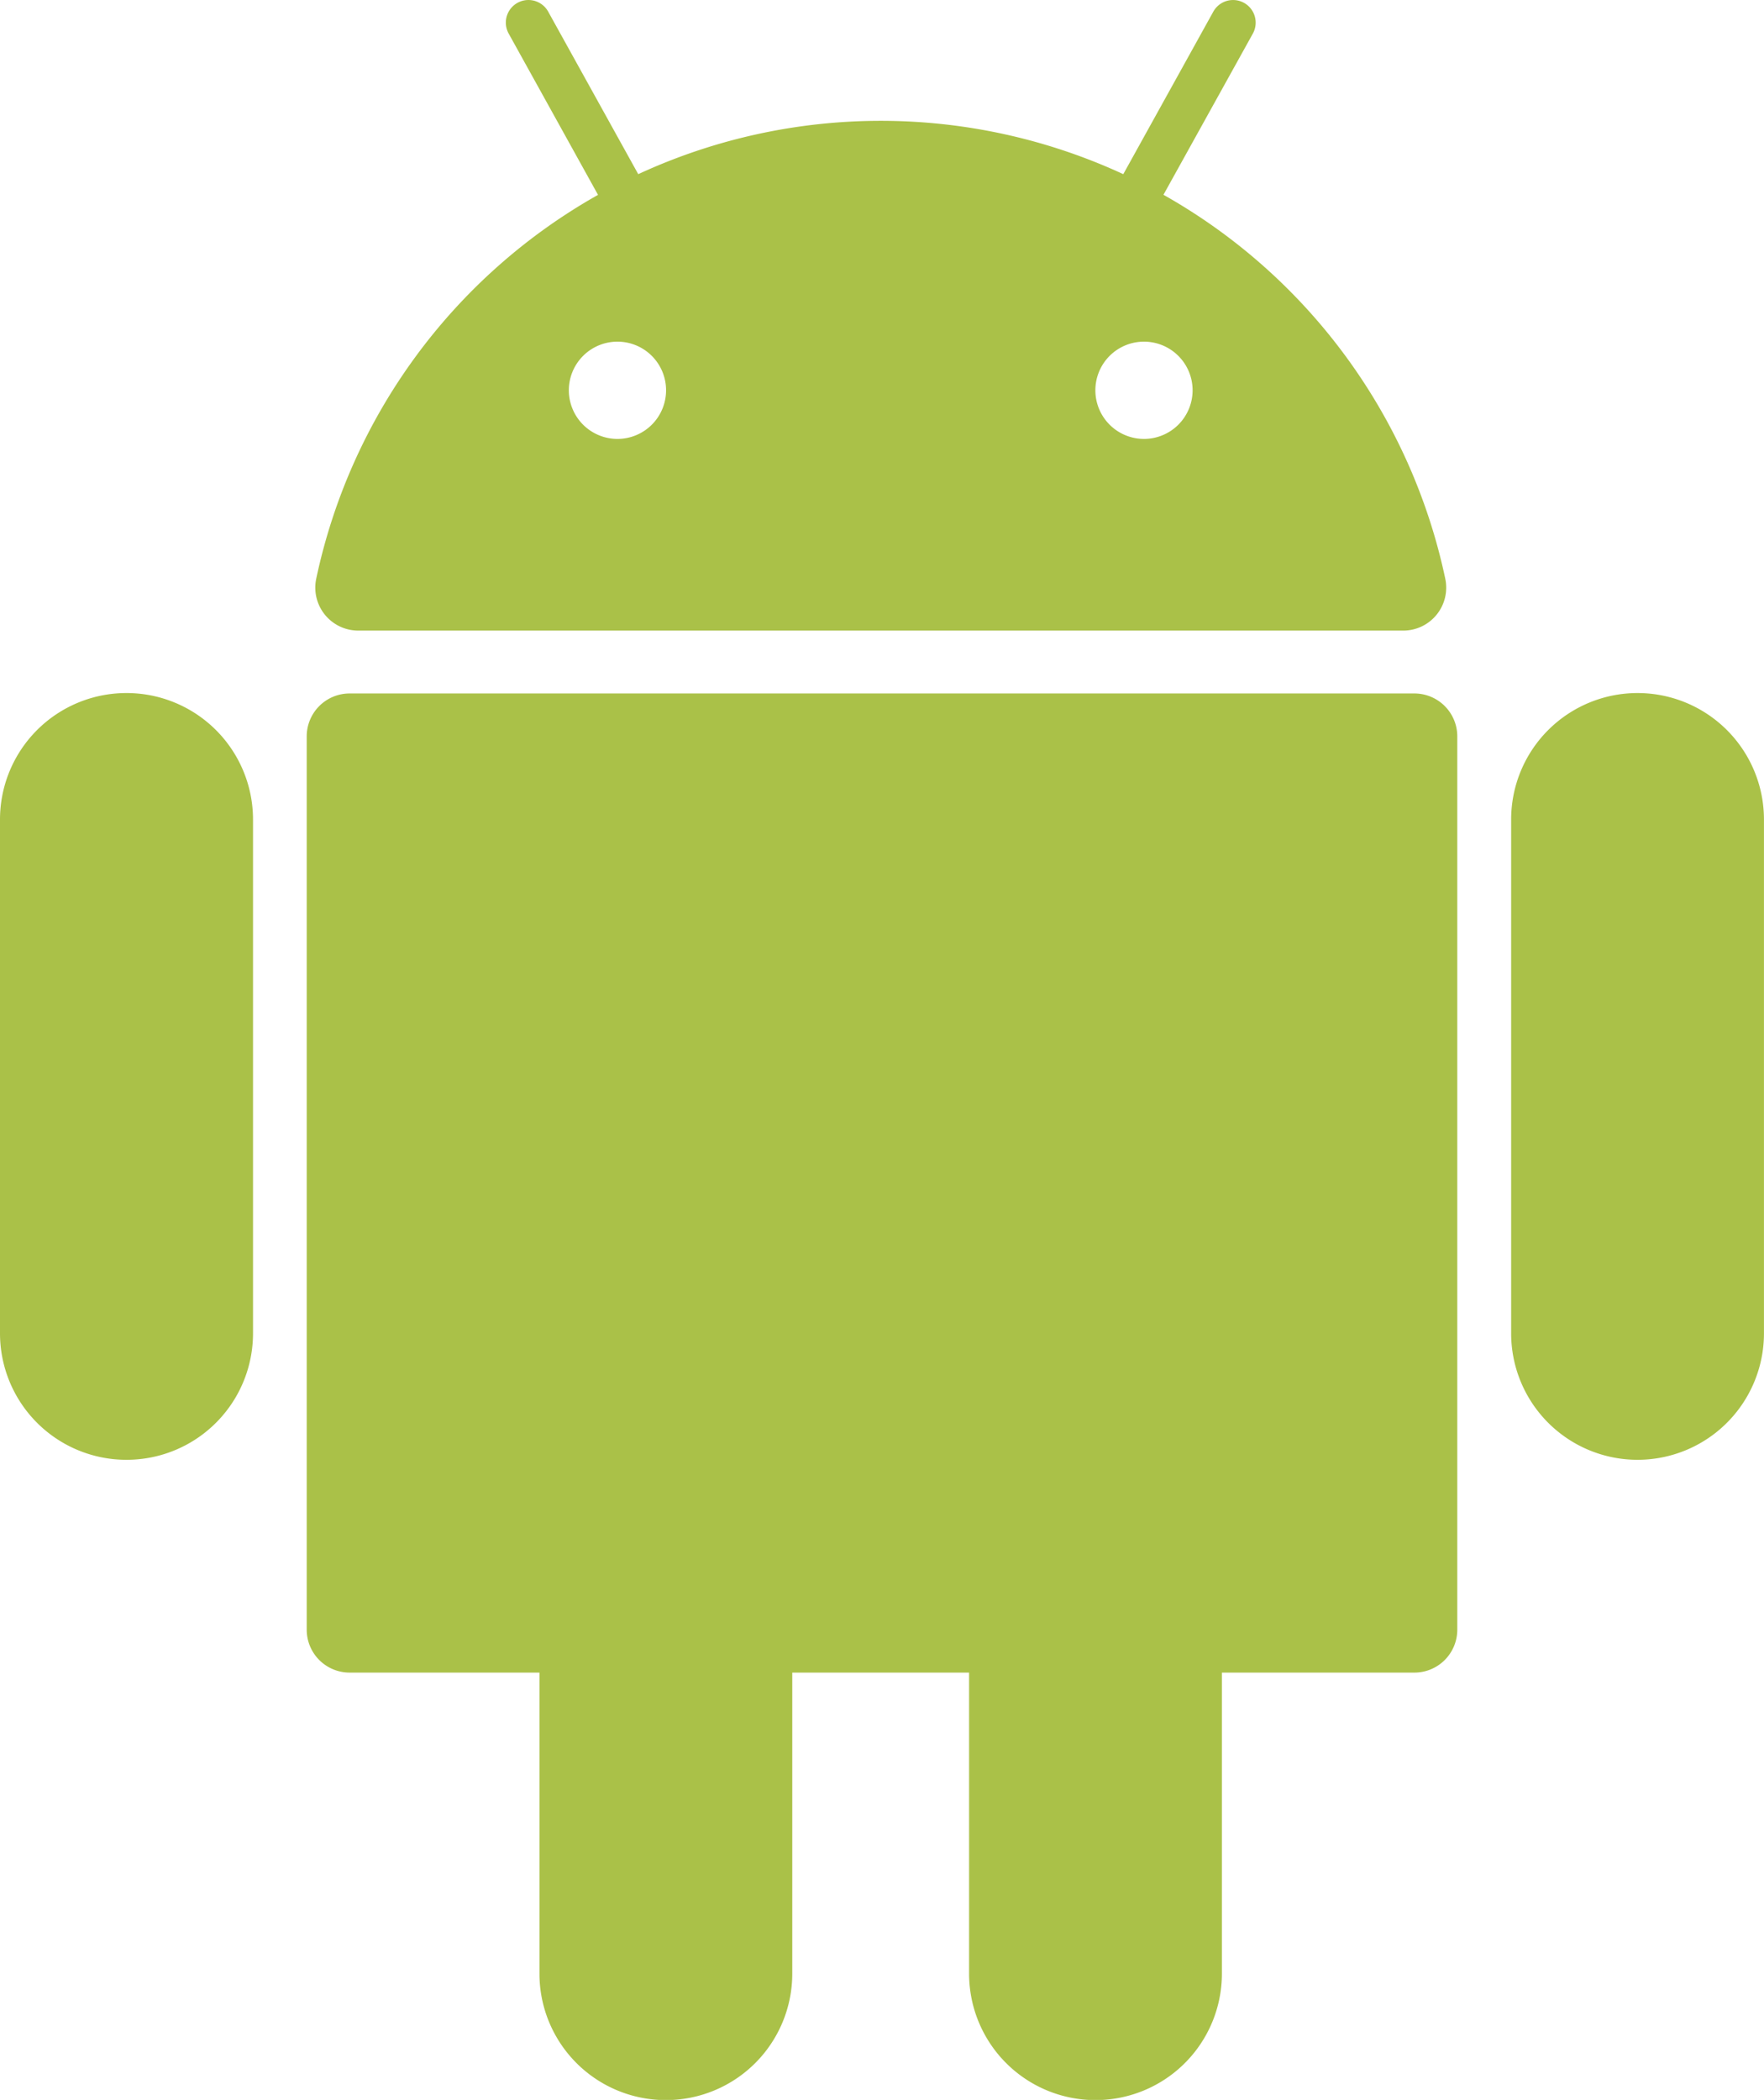
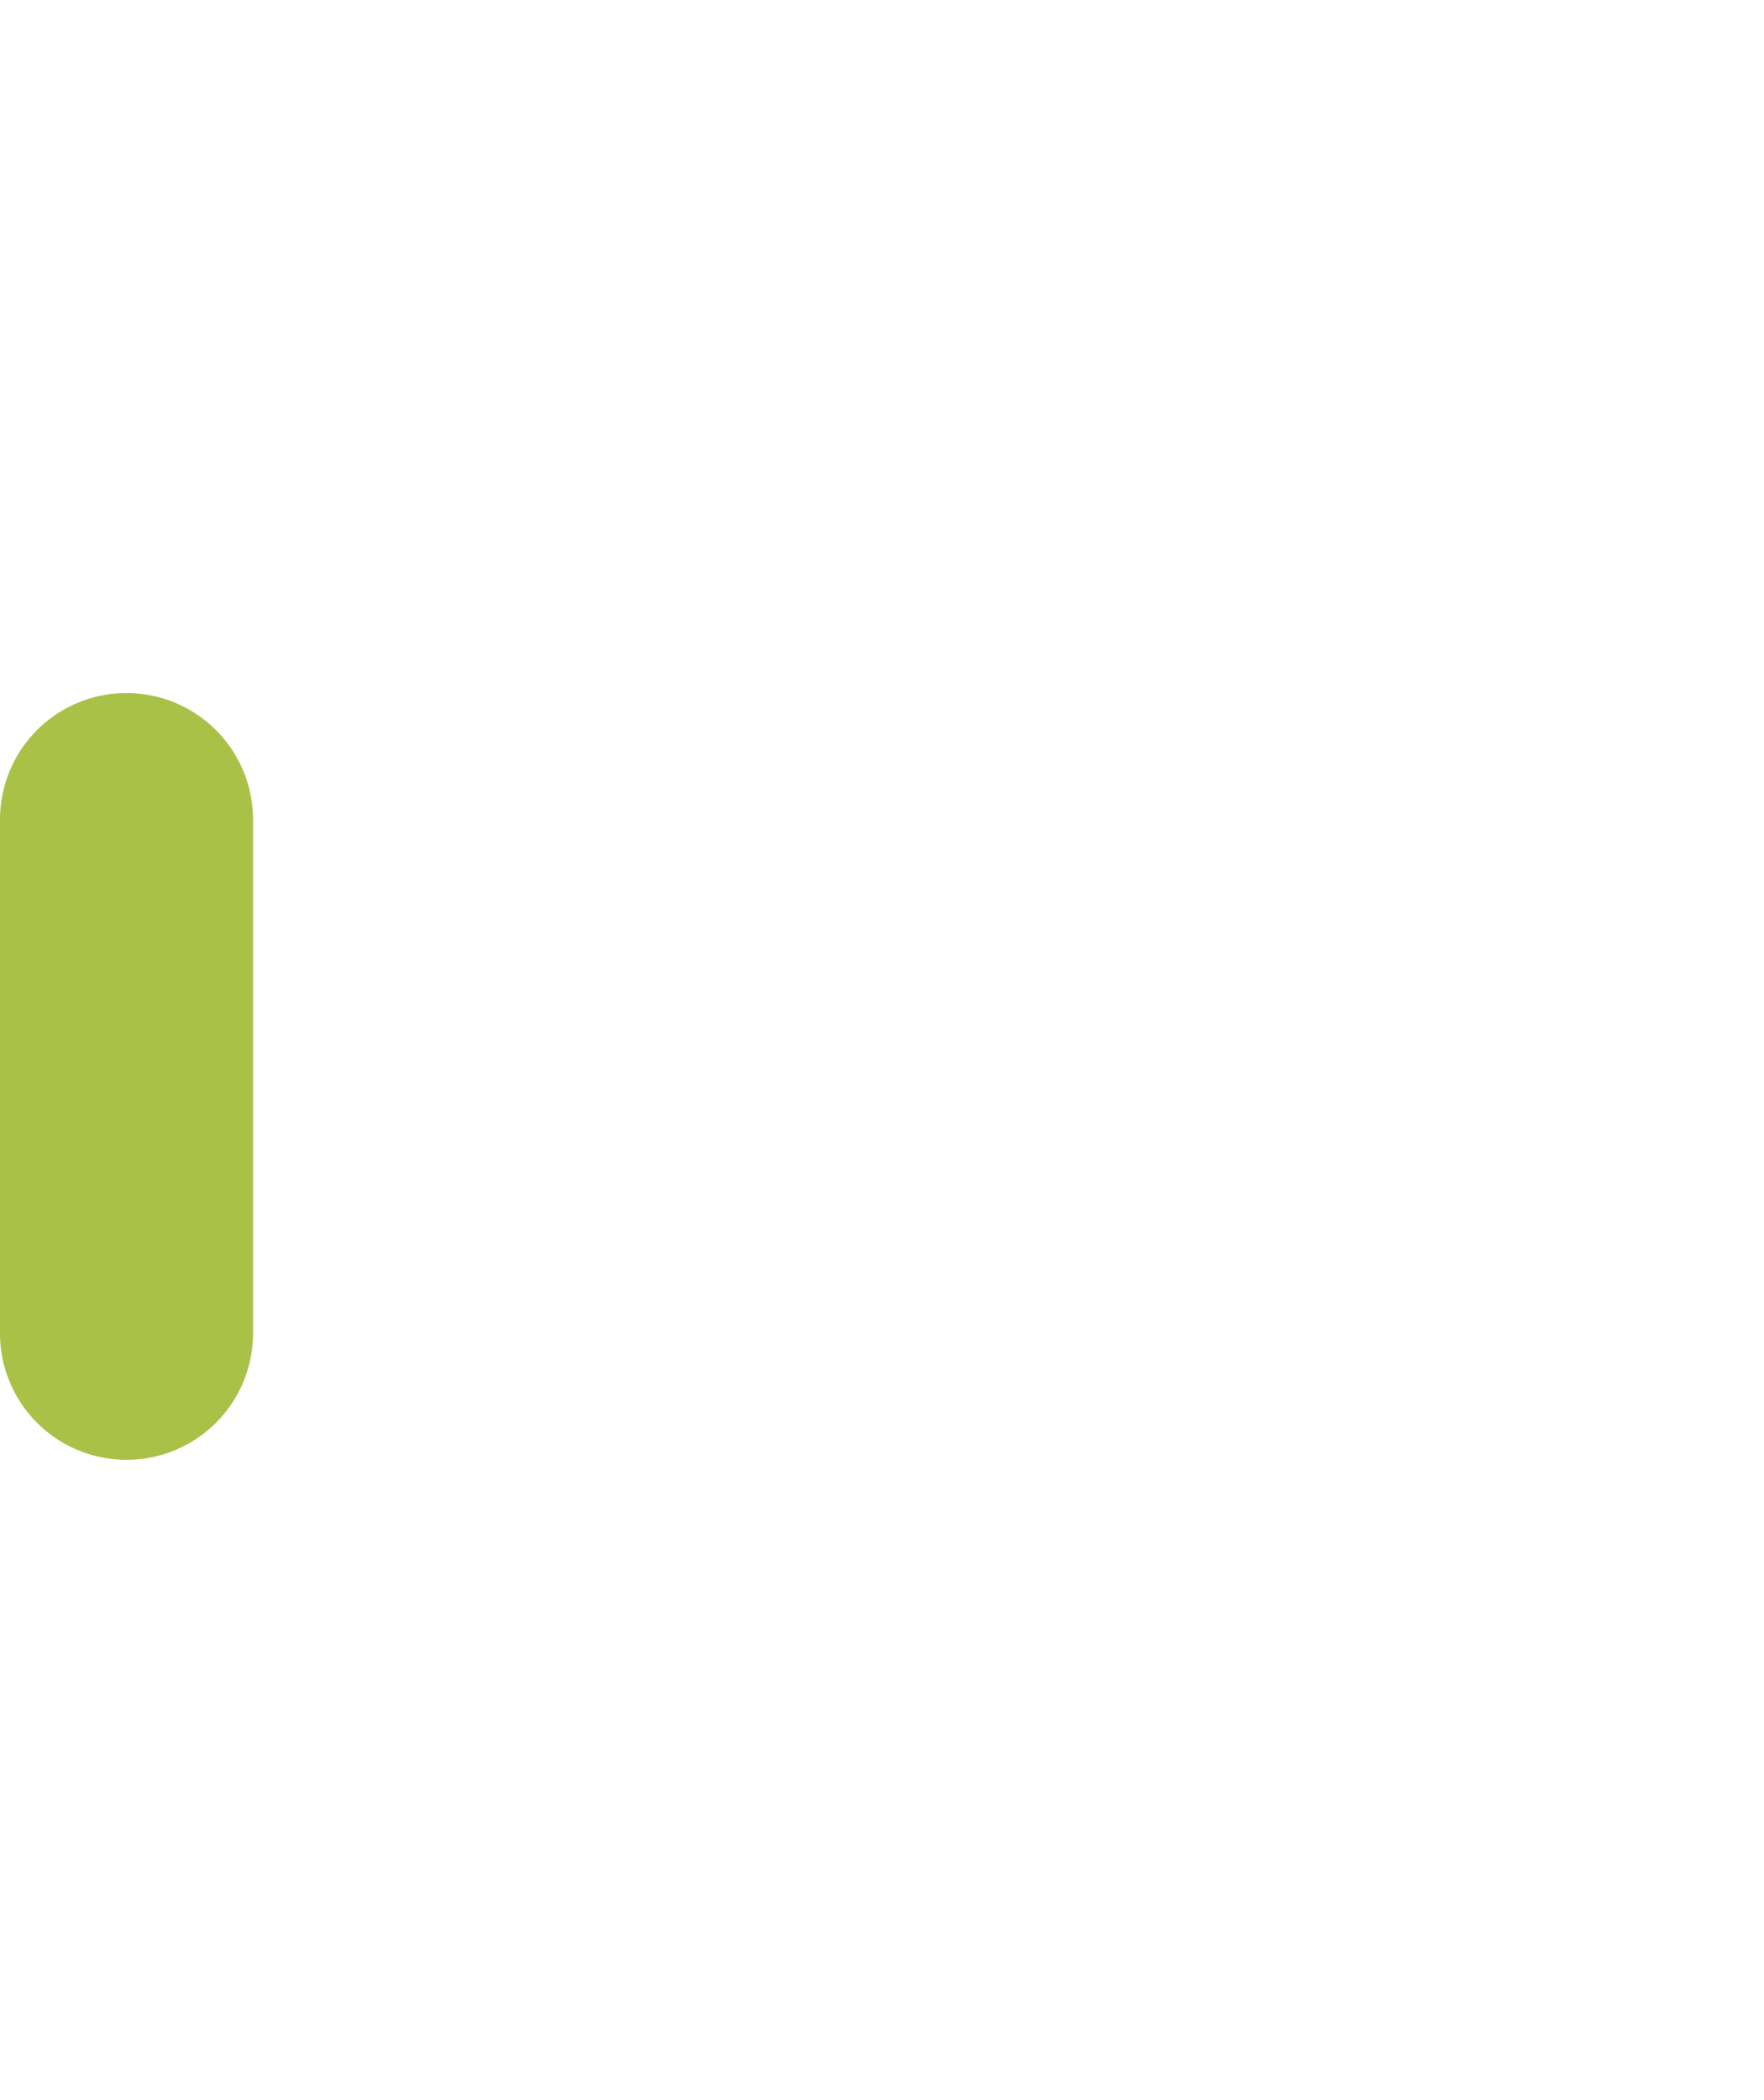
<svg xmlns="http://www.w3.org/2000/svg" width="42.019" height="50" viewBox="0 0 42.019 50">
  <g id="android" transform="translate(-32.973 0)">
-     <path id="Path_722" data-name="Path 722" d="M119.724,136.4H94.36a1.022,1.022,0,0,0-1.022,1.022v21.27a1.022,1.022,0,0,0,1.022,1.022h4.522v7.168a3.011,3.011,0,0,0,3.011,3.011h0a3.011,3.011,0,0,0,3.011-3.011v-7.168h4.212v7.168a3.011,3.011,0,0,0,3.011,3.011h0a3.011,3.011,0,0,0,3.011-3.011v-7.168h4.585a1.022,1.022,0,0,0,1.022-1.022v-21.27A1.022,1.022,0,0,0,119.724,136.4Z" transform="translate(-53.059 -119.888)" fill="#aac148" />
    <path id="Path_723" data-name="Path 723" d="M35.984,136.354h0a3.011,3.011,0,0,0-3.011,3.011V151.6a3.011,3.011,0,0,0,3.011,3.011h0A3.011,3.011,0,0,0,39,151.6V139.365A3.012,3.012,0,0,0,35.984,136.354Z" transform="translate(0 -119.852)" fill="#aac148" />
-     <path id="Path_724" data-name="Path 724" d="M333.409,136.354h0a3.011,3.011,0,0,0-3.011,3.011V151.6a3.011,3.011,0,0,0,3.011,3.011h0a3.011,3.011,0,0,0,3.011-3.011V139.365A3.011,3.011,0,0,0,333.409,136.354Z" transform="translate(-261.429 -119.852)" fill="#aac148" />
-     <path id="Path_725" data-name="Path 725" d="M96.048,15.015h24.894a1.023,1.023,0,0,0,1-1.234,13.76,13.76,0,0,0-6.713-9.143L117.358.8a.538.538,0,0,0-.942-.522l-2.144,3.869a13.773,13.773,0,0,0-11.554,0L100.573.277A.538.538,0,0,0,99.632.8l2.128,3.84a13.761,13.761,0,0,0-6.713,9.143A1.023,1.023,0,0,0,96.048,15.015Zm19.875-5.722a1.158,1.158,0,1,1-1.158-1.158A1.158,1.158,0,0,1,115.923,9.293Zm-13.7-1.158a1.158,1.158,0,1,1-1.158,1.158A1.158,1.158,0,0,1,102.224,8.135Z" transform="translate(-54.542 0)" fill="#aac148" />
  </g>
</svg>